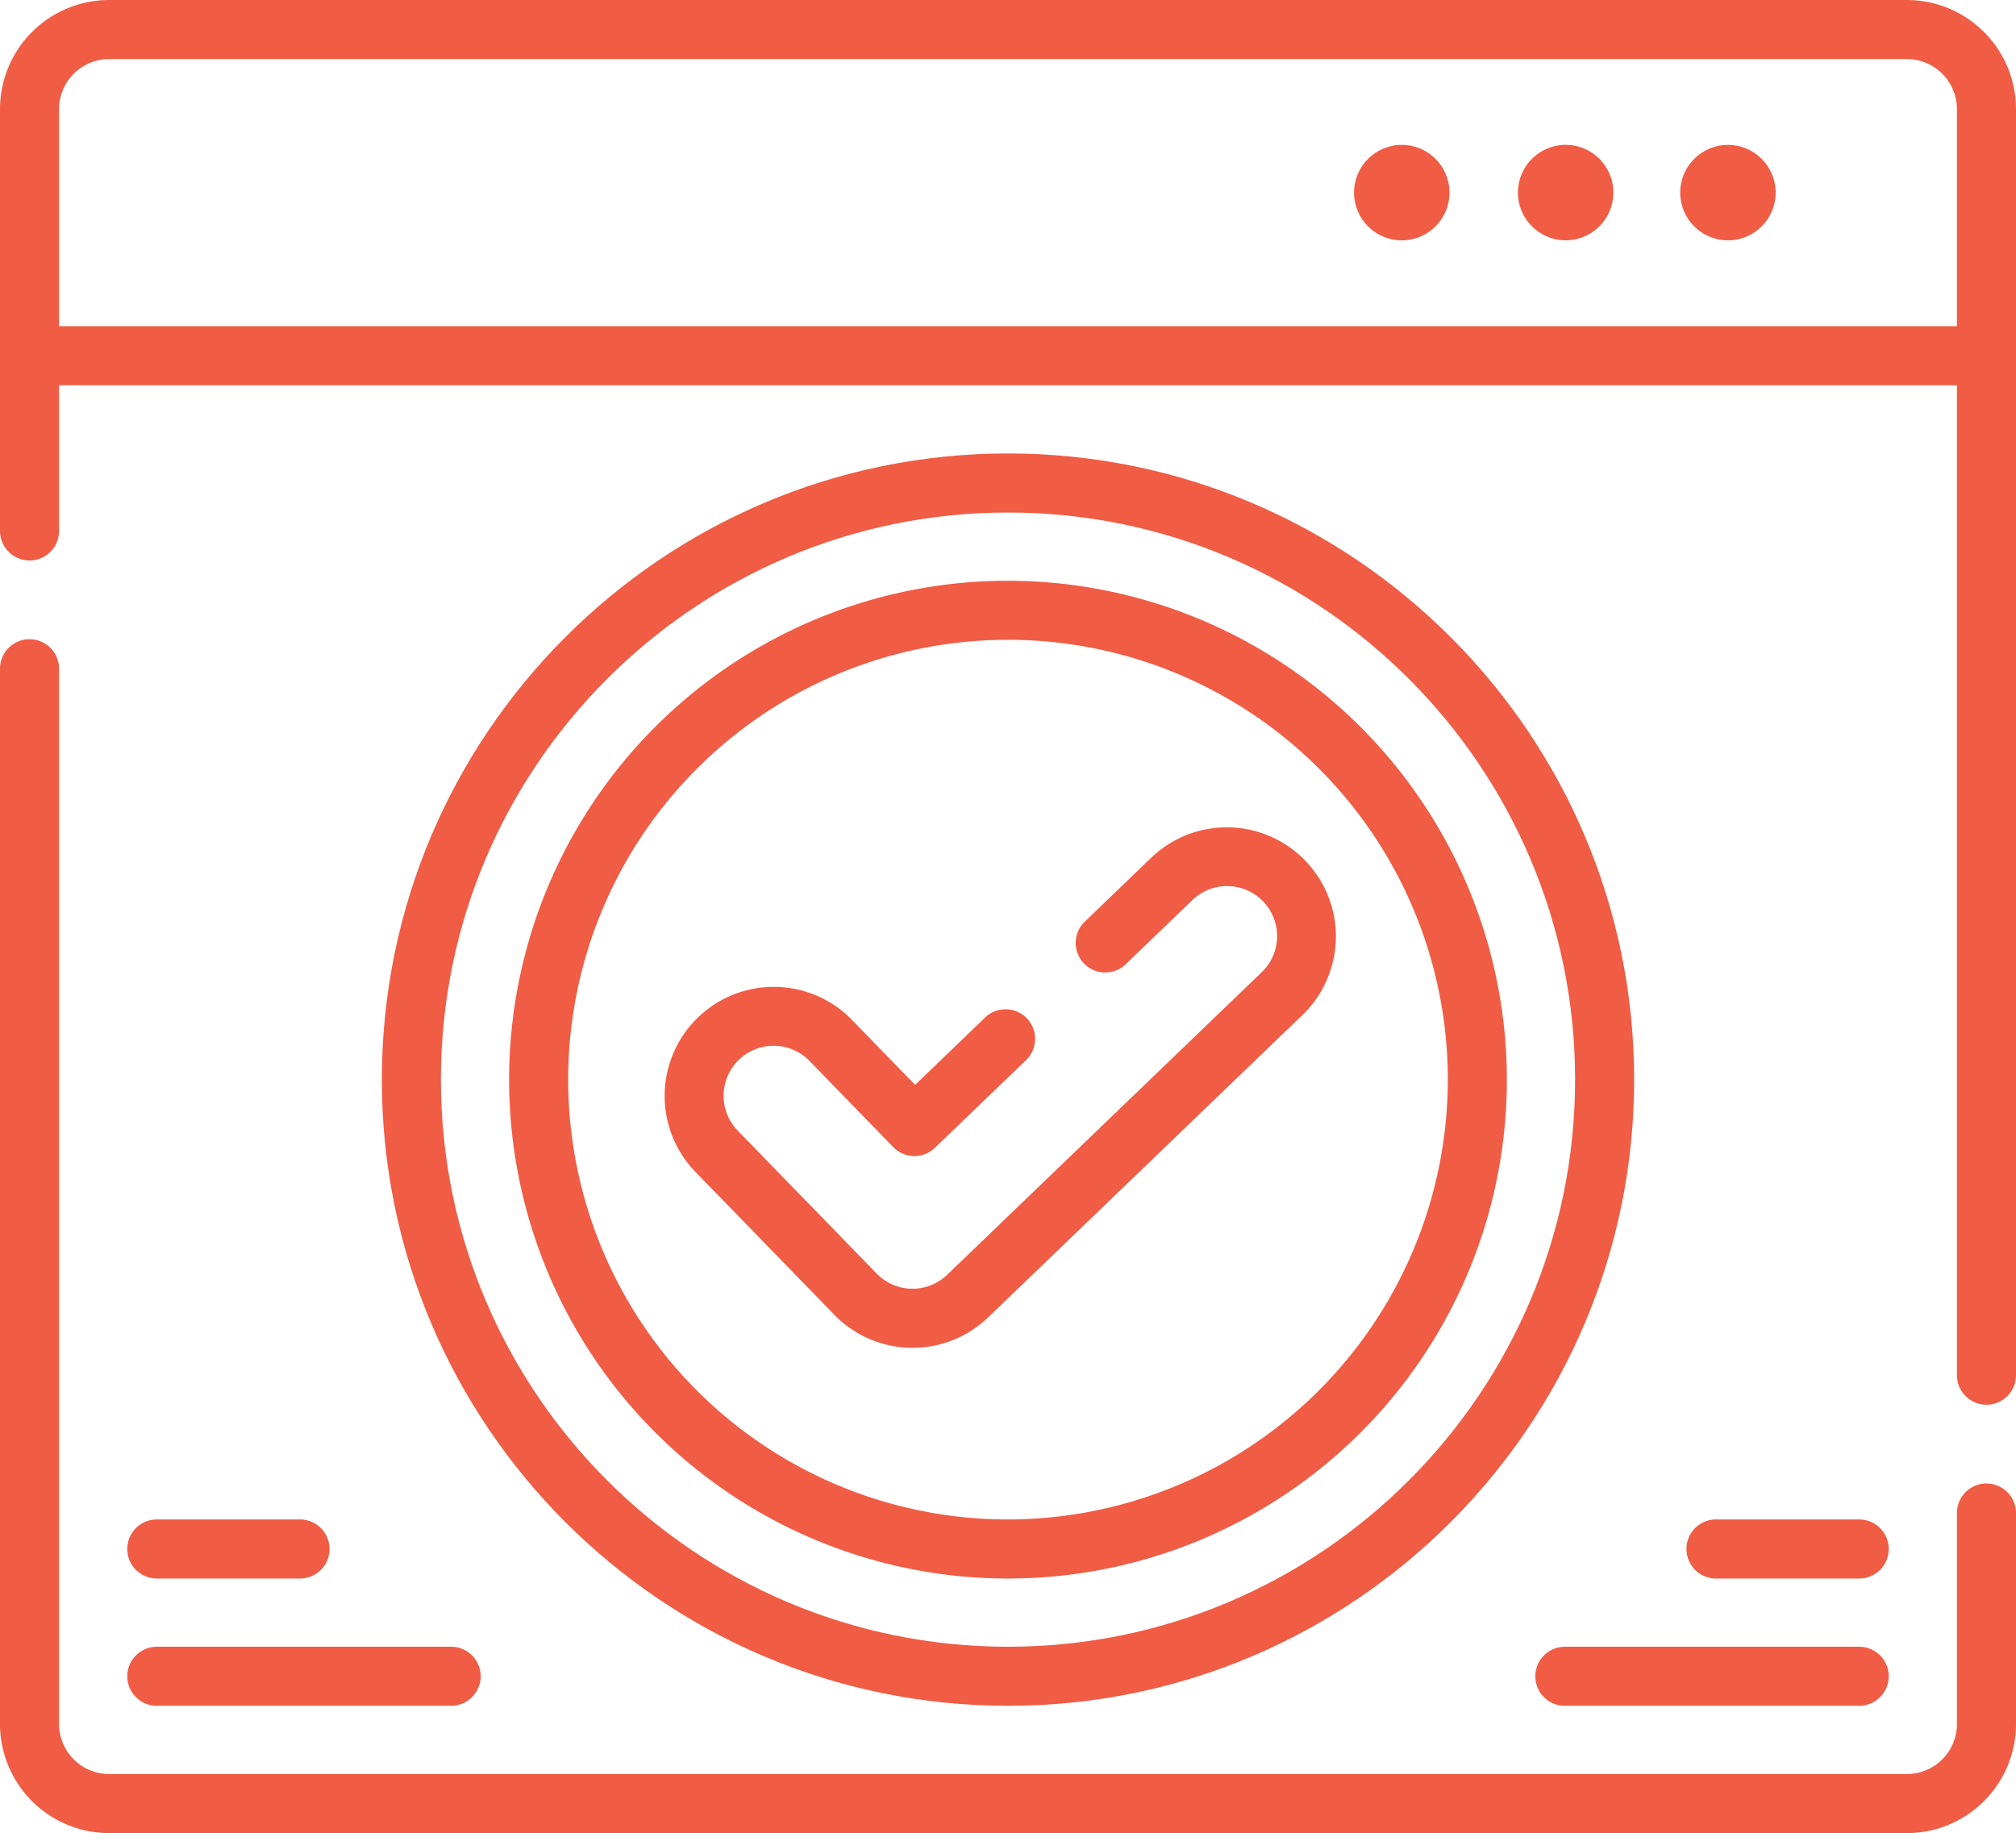
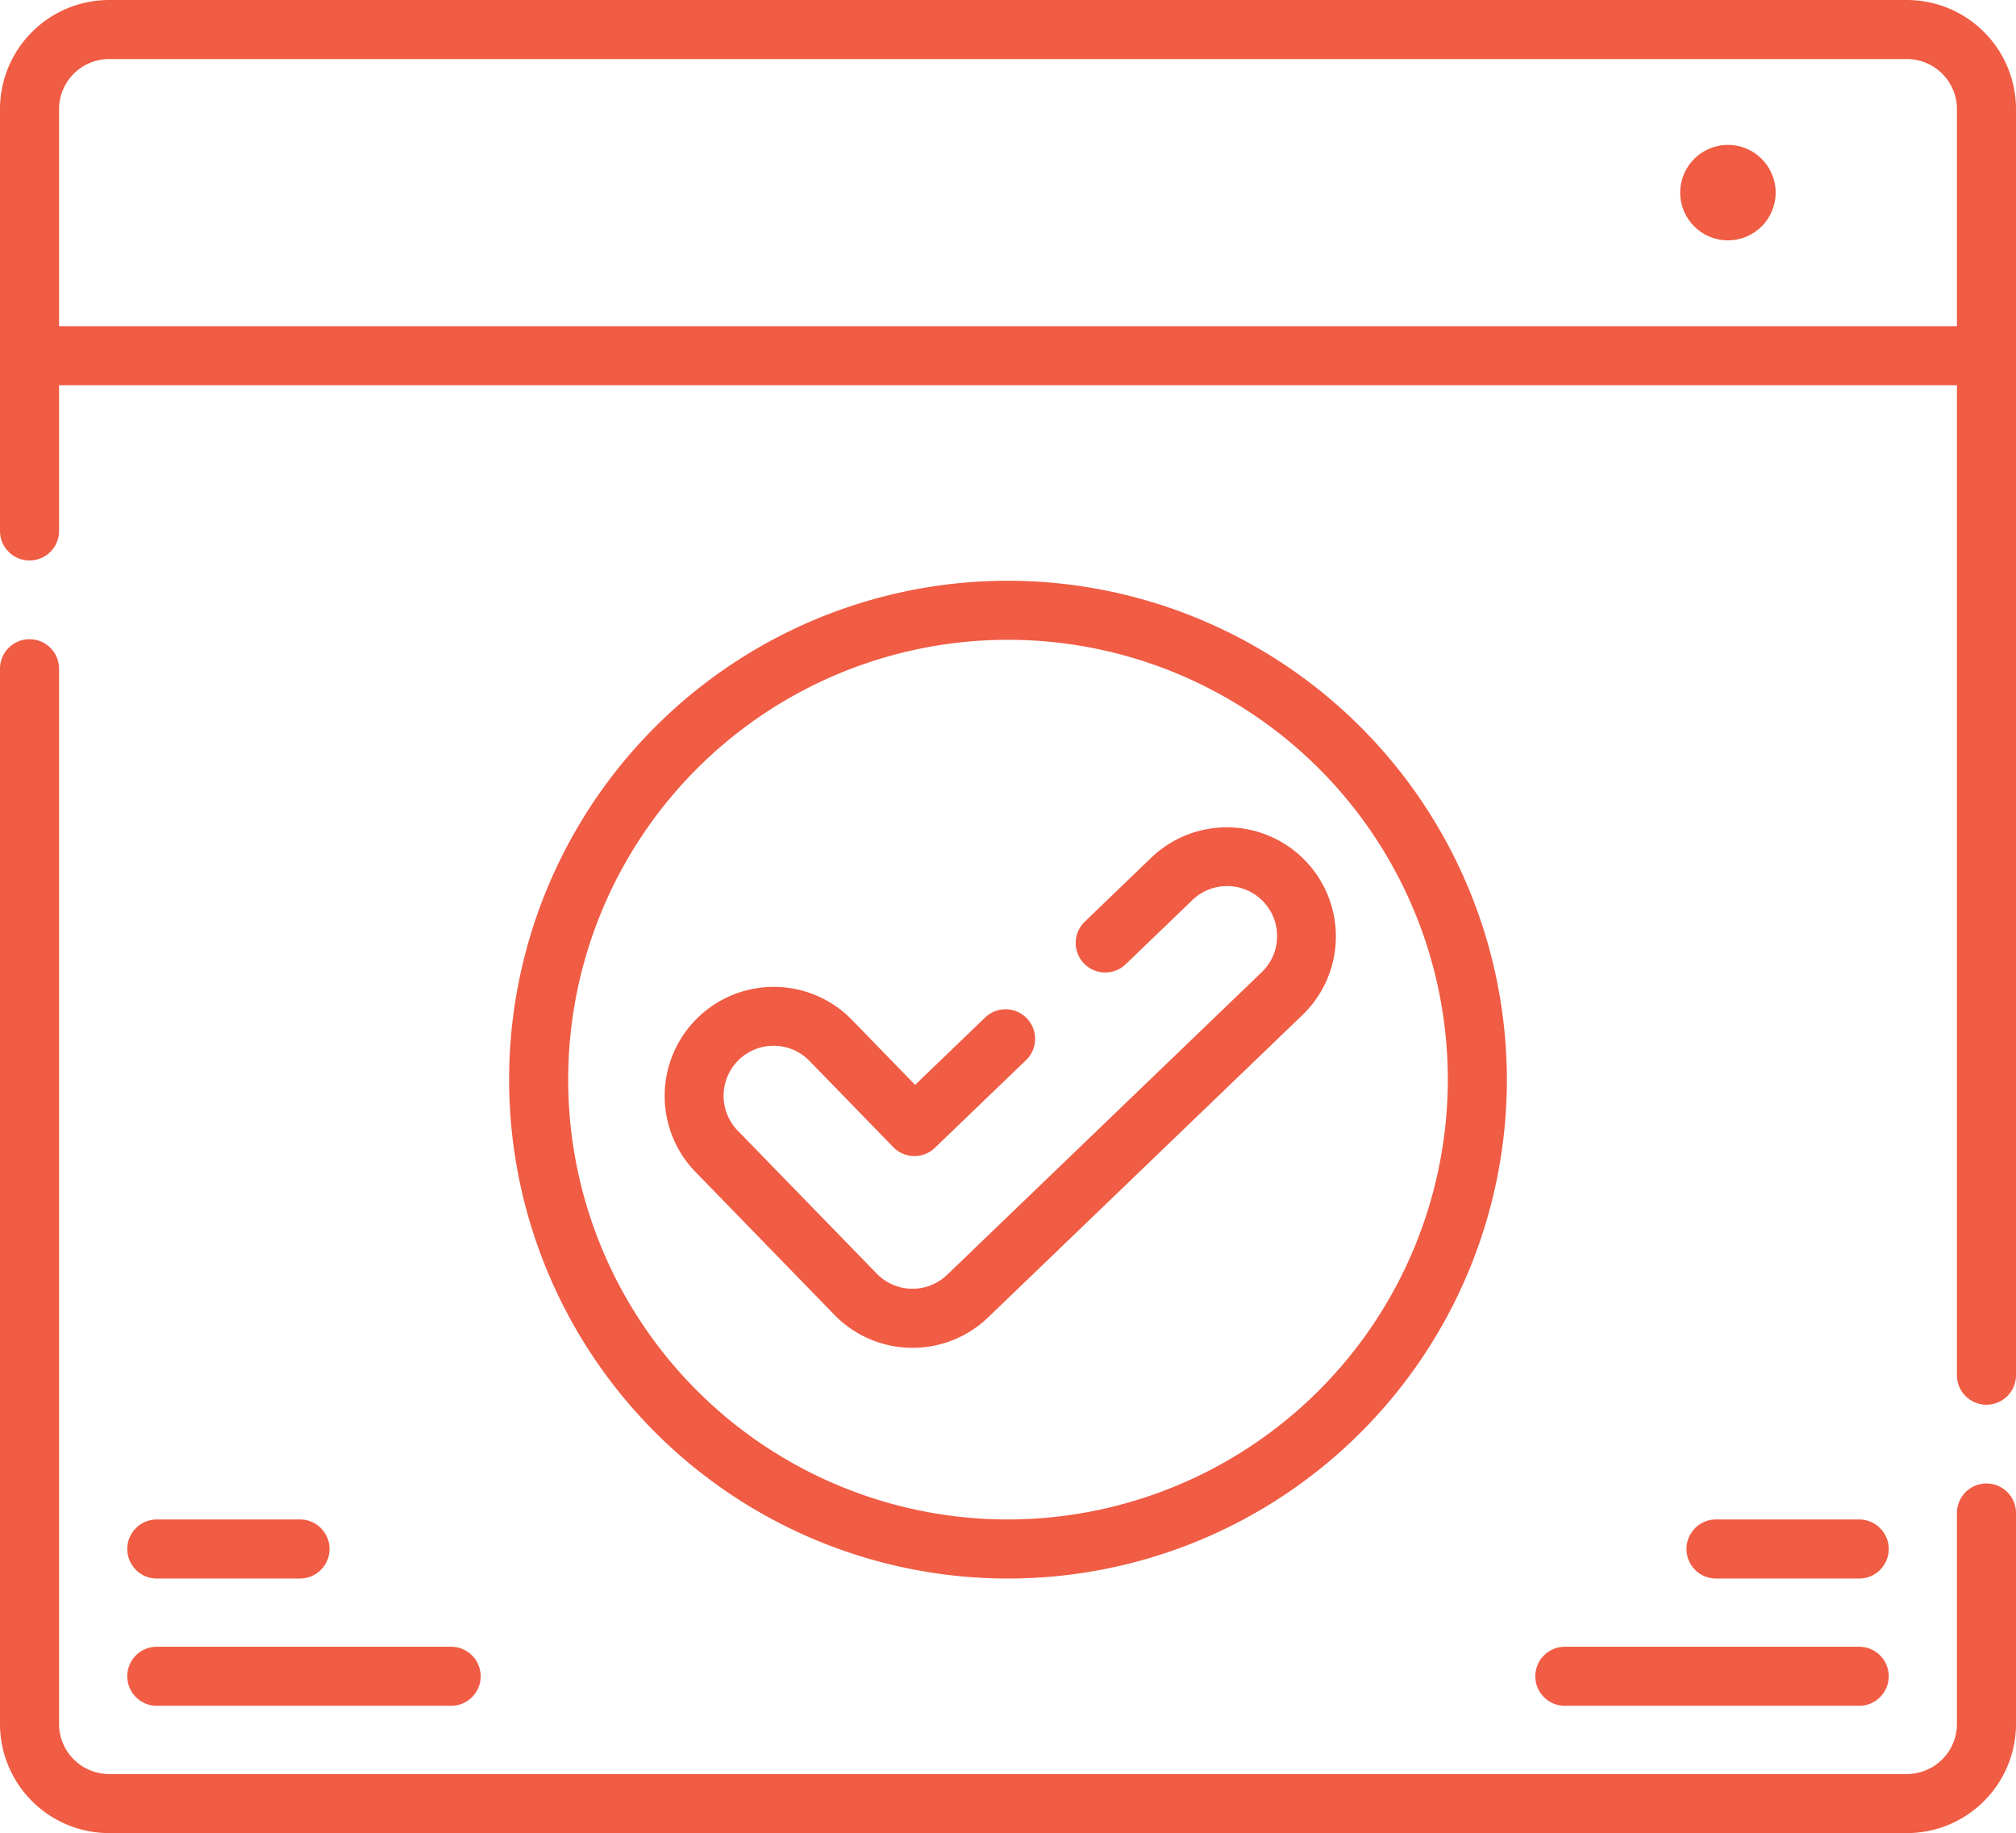
<svg xmlns="http://www.w3.org/2000/svg" width="512" height="465.535" viewBox="0 0 512 465.535">
  <g id="quality_2_" data-name="quality (2)" transform="translate(0 -23.232)">
    <g id="Group_207" data-name="Group 207">
      <path id="Path_416" data-name="Path 416" d="M512,50.935a27.735,27.735,0,0,0-27.7-27.7H27.7A27.735,27.735,0,0,0,0,50.935V158.069a7.5,7.5,0,0,0,15,0v-37H497v251.41a7.5,7.5,0,0,0,15,0ZM15,106.069V50.935a12.717,12.717,0,0,1,12.7-12.7H484.3a12.717,12.717,0,0,1,12.7,12.7v55.134Z" fill="#f05c44" />
      <circle id="Ellipse_7" data-name="Ellipse 7" cx="12.122" cy="12.122" r="12.122" transform="translate(426.717 60.027)" fill="#f05c44" />
-       <circle id="Ellipse_8" data-name="Ellipse 8" cx="12.122" cy="12.122" r="12.122" transform="translate(384.677 60.906) rotate(-4.069)" fill="#f05c44" />
-       <circle id="Ellipse_9" data-name="Ellipse 9" cx="12.122" cy="12.122" r="12.122" transform="translate(343.884 60.027)" fill="#f05c44" />
      <path id="Path_417" data-name="Path 417" d="M504.5,399.979a7.5,7.5,0,0,0-7.5,7.5v53.579a12.719,12.719,0,0,1-12.7,12.71H27.7A12.719,12.719,0,0,1,15,461.058V193.069a7.5,7.5,0,0,0-15,0V461.058a27.736,27.736,0,0,0,27.7,27.71H484.3a27.737,27.737,0,0,0,27.7-27.71V407.479A7.5,7.5,0,0,0,504.5,399.979Z" fill="#f05c44" />
-       <path id="Path_418" data-name="Path 418" d="M256,138.391c-87.687,0-159.024,71.338-159.024,159.024S168.313,456.44,256,456.44,415.024,385.1,415.024,297.416,343.687,138.391,256,138.391Zm0,303.049c-79.416,0-144.024-64.609-144.024-144.024S176.584,153.391,256,153.391,400.024,218,400.024,297.416,335.416,441.44,256,441.44Z" fill="#f05c44" />
      <path id="Path_419" data-name="Path 419" d="M256,170.716a126.7,126.7,0,1,0,126.7,126.7A126.843,126.843,0,0,0,256,170.716Zm0,238.4a111.7,111.7,0,1,1,111.7-111.7A111.826,111.826,0,0,1,256,409.115Z" fill="#f05c44" />
      <path id="Path_420" data-name="Path 420" d="M292.35,241.084l-16.95,16.31A7.5,7.5,0,0,0,285.8,268.2l16.948-16.308A12.706,12.706,0,1,1,320.37,270.2l-79.817,76.776a12.689,12.689,0,0,1-17.9-.3l-35.357-36.367a12.708,12.708,0,0,1,18.221-17.718l21.34,21.96a7.5,7.5,0,0,0,10.579.179l23.15-22.271a7.5,7.5,0,0,0-10.4-10.81l-17.772,17.1-16.142-16.61a27.708,27.708,0,0,0-39.734,38.627L211.9,357.138a27.69,27.69,0,0,0,39.064.646l79.812-76.771a27.706,27.706,0,0,0-38.422-39.929Z" fill="#f05c44" />
      <path id="Path_421" data-name="Path 421" d="M39.825,424.115H76.191a7.5,7.5,0,0,0,0-15H39.825a7.5,7.5,0,0,0,0,15Z" fill="#f05c44" />
      <path id="Path_422" data-name="Path 422" d="M39.825,456.44h74.752a7.5,7.5,0,1,0,0-15H39.825a7.5,7.5,0,0,0,0,15Z" fill="#f05c44" />
      <path id="Path_423" data-name="Path 423" d="M472.175,424.115a7.5,7.5,0,0,0,0-15H435.809a7.5,7.5,0,0,0,0,15Z" fill="#f05c44" />
      <path id="Path_424" data-name="Path 424" d="M389.923,448.94a7.5,7.5,0,0,0,7.5,7.5h74.752a7.5,7.5,0,0,0,0-15H397.423a7.5,7.5,0,0,0-7.5,7.5Z" fill="#f05c44" />
    </g>
  </g>
</svg>